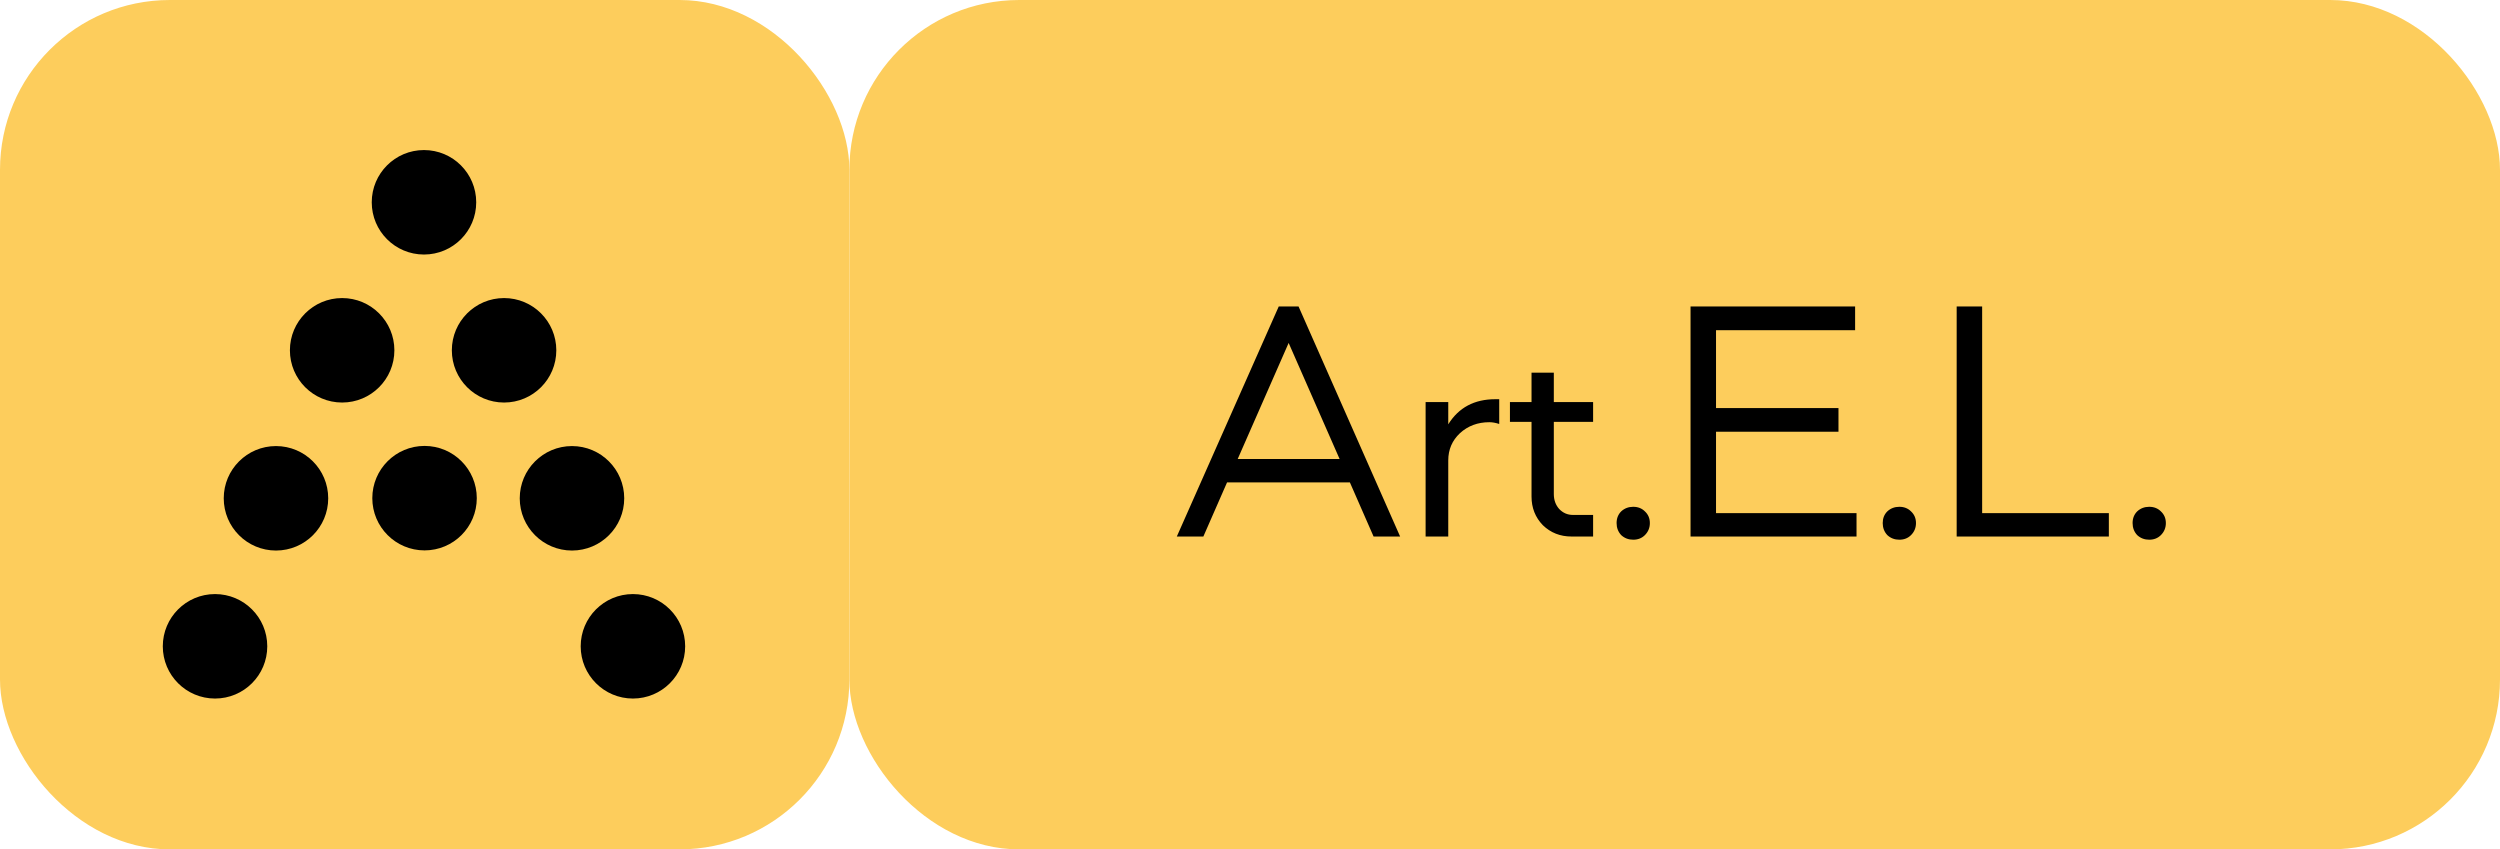
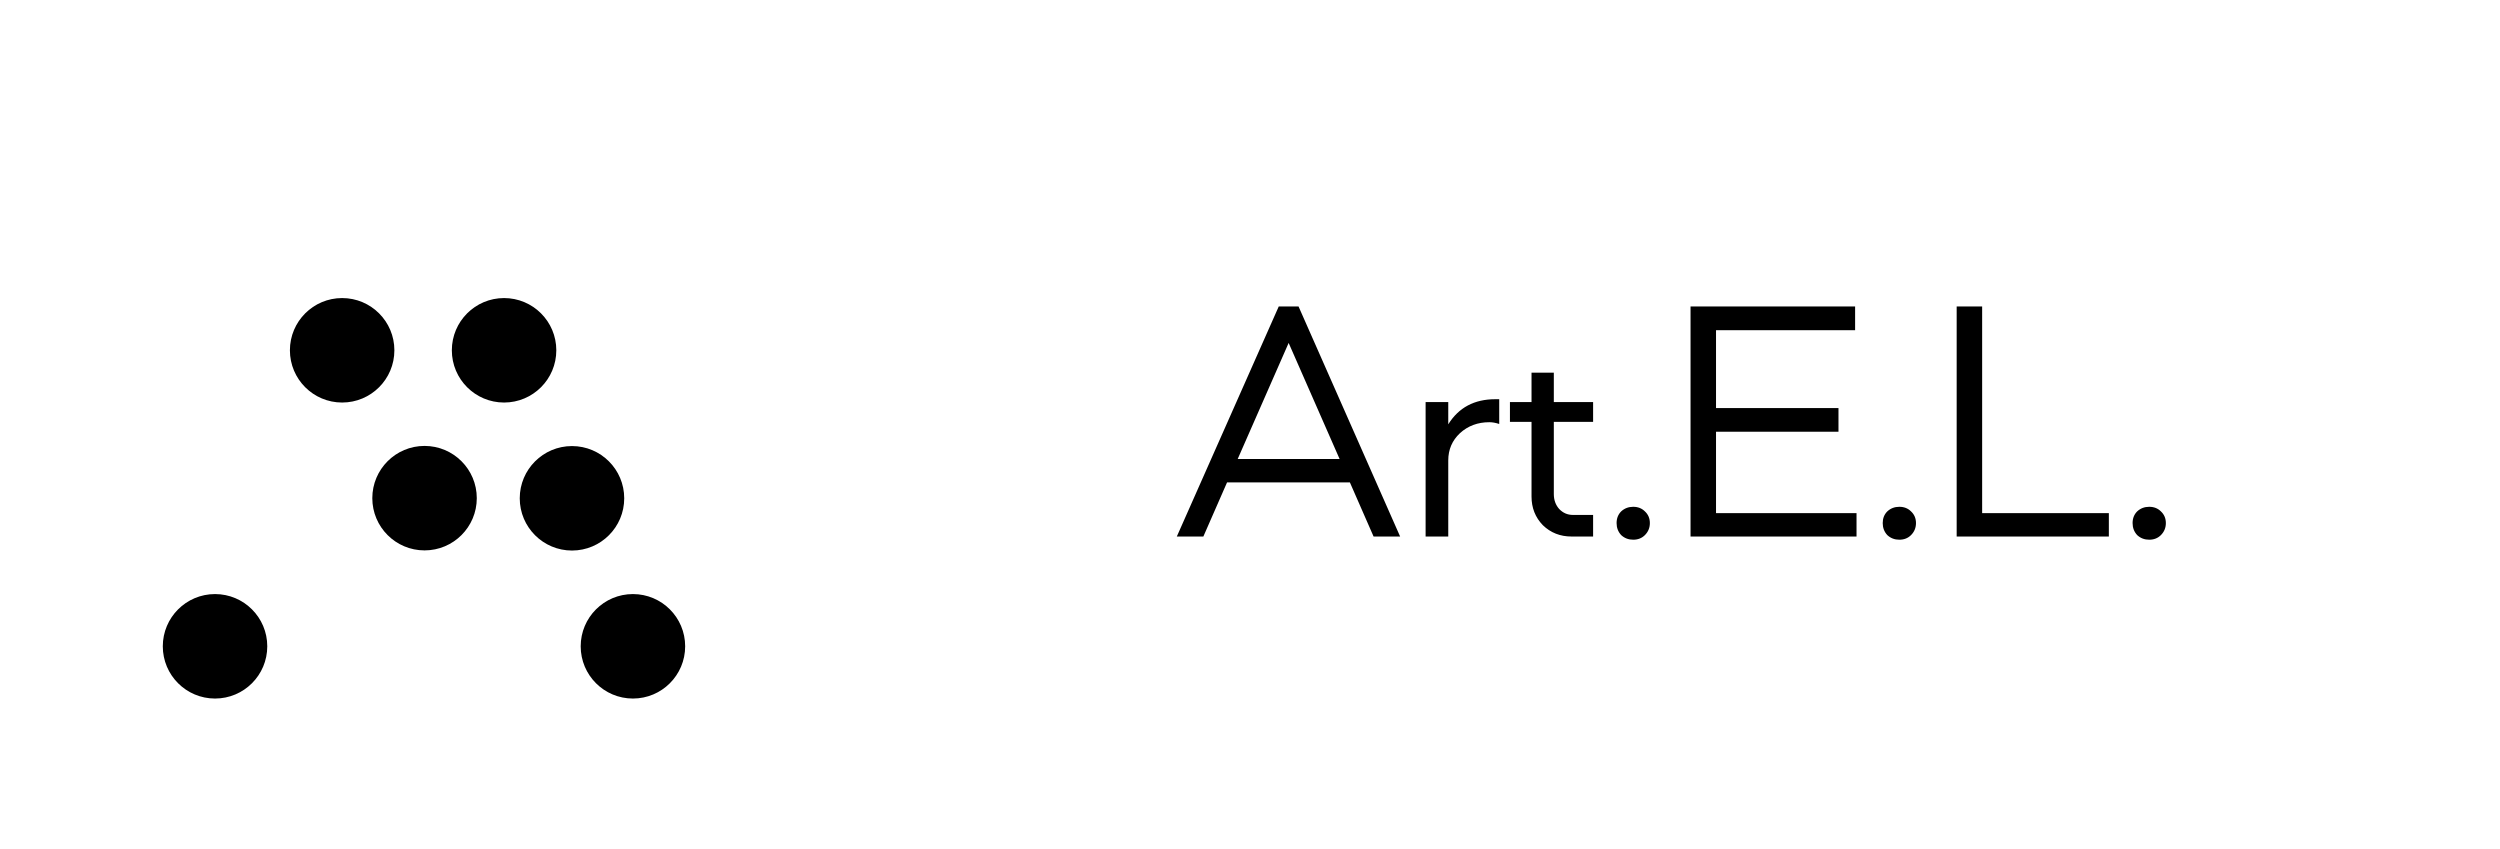
<svg xmlns="http://www.w3.org/2000/svg" width="1766" height="600" viewBox="0 0 1766 600" fill="none">
-   <rect width="600" height="600" rx="120" fill="#FDCD5C" />
-   <rect x="600" width="1166" height="600" rx="120" fill="#FDCD5C" />
  <path d="M850.049 379H831.299L903.299 216.5H917.299L989.049 379H970.299L953.549 340.75H866.799L850.049 379ZM946.299 324.25L910.299 242.25L874.299 324.25H946.299ZM1023.05 325.25V379H1007.05V284H1023.05V299.75C1030.38 287.917 1041.46 282 1056.3 282H1059.05V299.5C1056.55 298.667 1054.21 298.25 1052.05 298.25C1043.88 298.25 1036.96 300.833 1031.3 306C1025.8 311.167 1023.05 317.583 1023.05 325.25ZM1066.62 298V284H1081.87V263.25H1097.62V284H1125.37V298H1097.62V349C1097.62 353.167 1098.87 356.667 1101.37 359.5C1104.04 362.333 1107.29 363.75 1111.12 363.75H1125.37V379H1110.12C1102.12 379 1095.37 376.333 1089.87 371C1084.54 365.5 1081.87 358.75 1081.87 350.75V298H1066.62ZM1145.21 378C1143.04 375.667 1141.96 372.833 1141.96 369.5C1141.96 366.167 1143.04 363.417 1145.21 361.25C1147.54 359.083 1150.37 358 1153.71 358C1157.04 358 1159.79 359.083 1161.96 361.25C1164.29 363.417 1165.46 366.167 1165.46 369.5C1165.46 372.833 1164.29 375.667 1161.96 378C1159.79 380.167 1157.04 381.25 1153.71 381.25C1150.37 381.25 1147.54 380.167 1145.21 378ZM1194.2 216.5H1310.45V233.25H1212.2V288.25H1298.7V305H1212.2V362.5H1311.45V379H1194.2V216.5ZM1333.2 378C1331.03 375.667 1329.95 372.833 1329.95 369.5C1329.95 366.167 1331.03 363.417 1333.2 361.25C1335.53 359.083 1338.36 358 1341.7 358C1345.03 358 1347.78 359.083 1349.95 361.25C1352.28 363.417 1353.45 366.167 1353.45 369.5C1353.45 372.833 1352.28 375.667 1349.95 378C1347.78 380.167 1345.03 381.25 1341.7 381.25C1338.36 381.25 1335.53 380.167 1333.2 378ZM1382.19 216.5H1400.19V362.5H1489.69V379H1382.19V216.5ZM1509.71 378C1507.54 375.667 1506.46 372.833 1506.46 369.5C1506.46 366.167 1507.54 363.417 1509.71 361.25C1512.04 359.083 1514.88 358 1518.21 358C1521.54 358 1524.29 359.083 1526.46 361.25C1528.79 363.417 1529.96 366.167 1529.96 369.5C1529.96 372.833 1528.79 375.667 1526.46 378C1524.29 380.167 1521.54 381.25 1518.21 381.25C1514.88 381.25 1512.04 380.167 1509.71 378Z" fill="black" />
  <circle cx="151.9" cy="456.55" r="36.9" fill="black" />
-   <circle cx="194.95" cy="352" r="36.9" fill="black" />
  <circle cx="241.69" cy="247.45" r="36.9" fill="black" />
-   <circle cx="299.5" cy="142.9" r="36.9" fill="black" />
  <circle cx="447.1" cy="456.55" r="36.9" fill="black" />
  <circle cx="404.05" cy="352" r="36.9" fill="black" />
  <circle cx="356.08" cy="247.45" r="36.9" fill="black" />
  <circle cx="299.9" cy="351.9" r="36.9" fill="black" />
</svg>